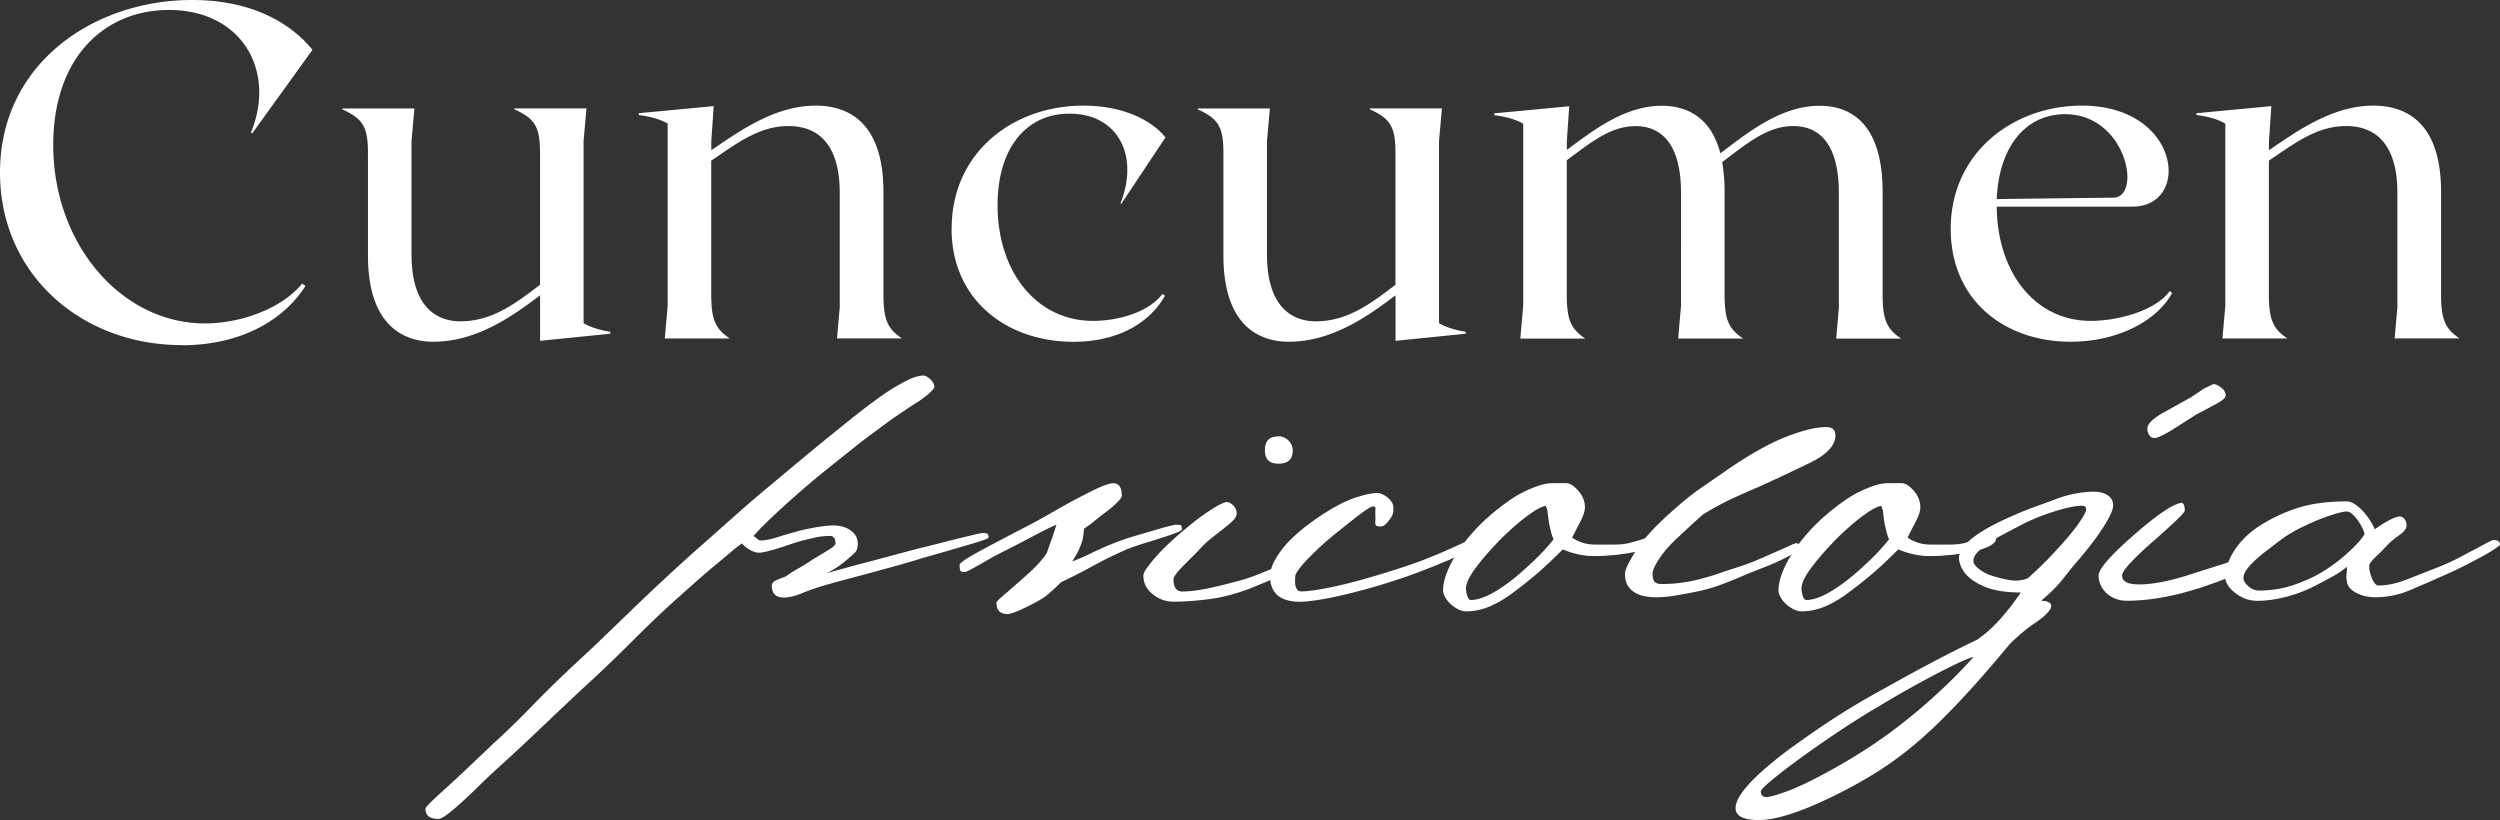
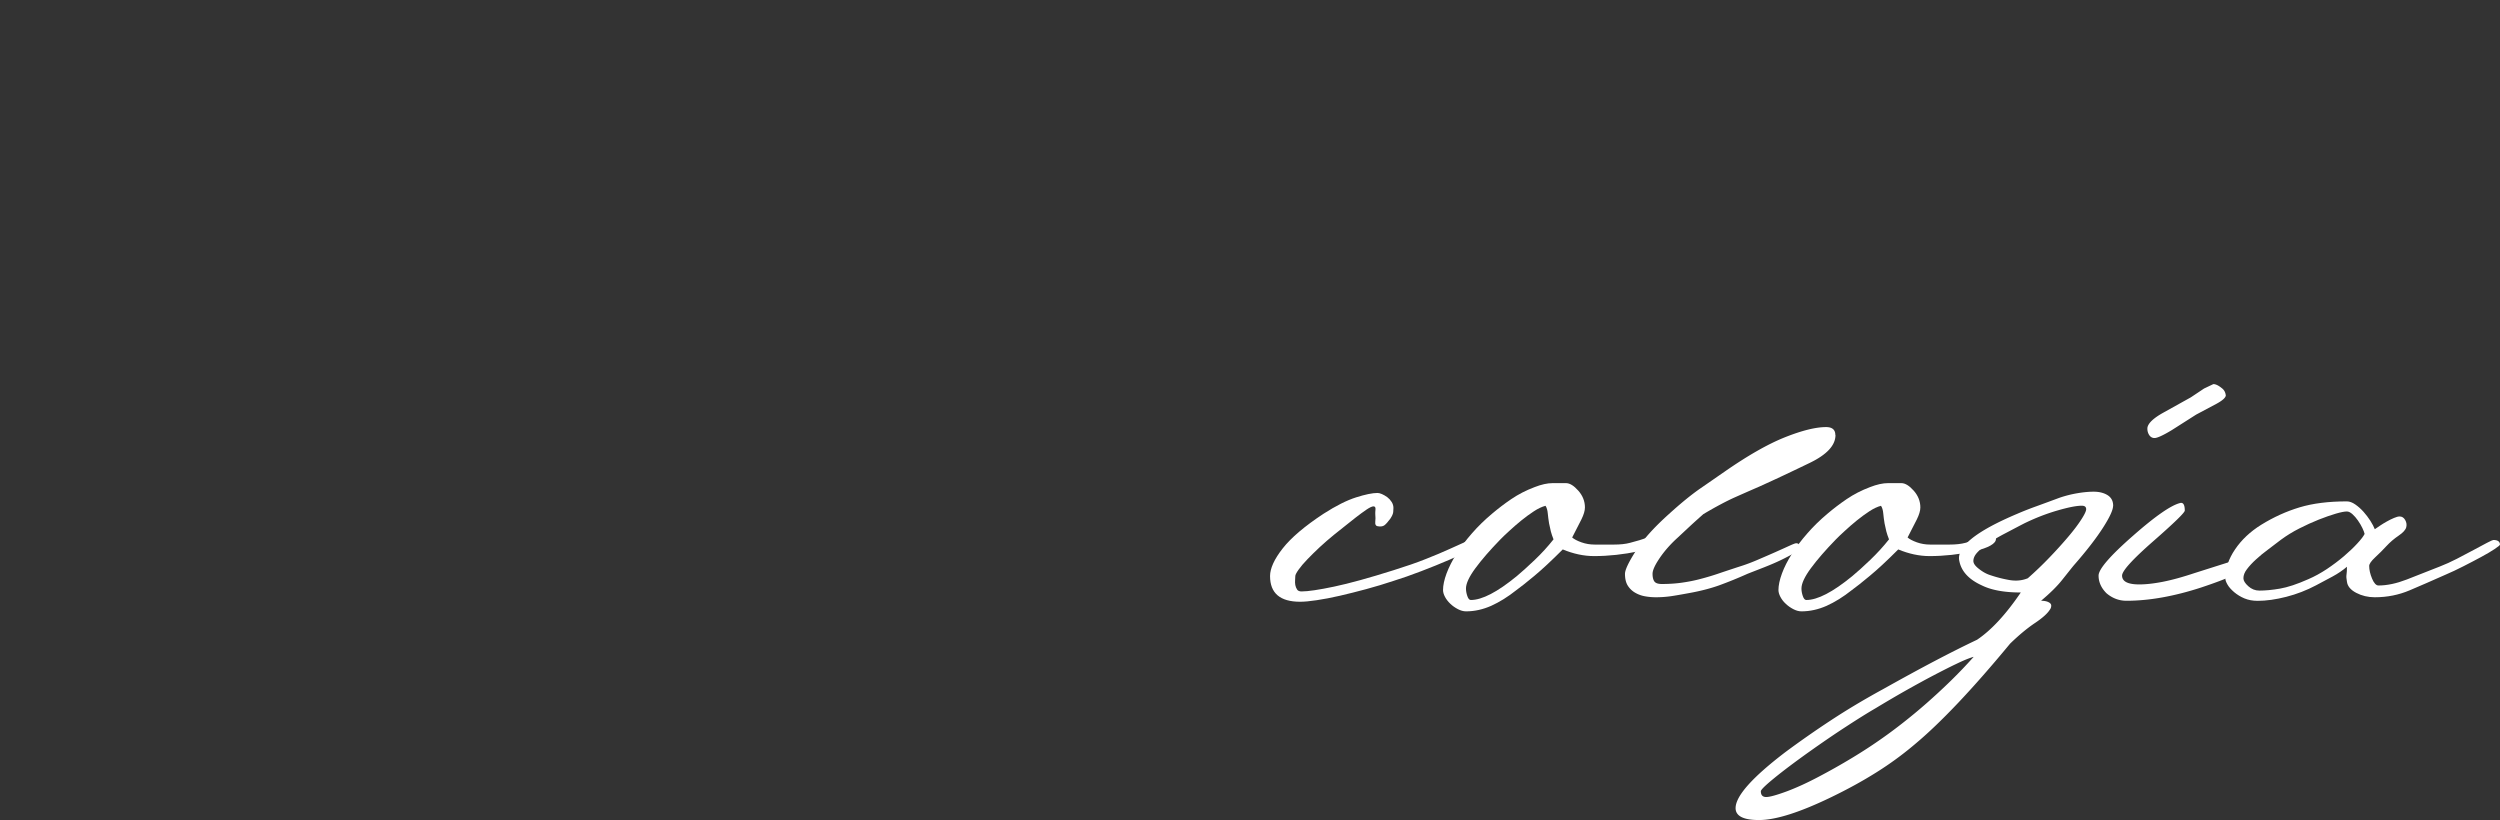
<svg xmlns="http://www.w3.org/2000/svg" xmlns:ns1="http://sodipodi.sourceforge.net/DTD/sodipodi-0.dtd" xmlns:ns2="http://www.inkscape.org/namespaces/inkscape" id="Capa_1" data-name="Capa 1" viewBox="0 0 356.42 116.91" ns1:docname="logohorizontalb.svg" width="356.42" height="116.91" ns2:version="1.0.1 (3bc2e813f5, 2020-09-07)">
  <rect x="0" y="0" width="356.42" height="116.91" fill="#333333" stroke="none" />
  <defs id="defs2" />
-   <path d="M 25.89,49.2 C 11.63,49.2 0,39.13 0,24.6 0,8.99 13.45,0 27.38,0 35.96,0 41.44,3.31 44.55,7.1 L 35.97,19 35.77,18.93 C 39.42,10.01 34.42,1.42 24.08,1.42 15.02,1.42 7.59,8.04 7.59,20.69 c 0,14.06 9.67,25.42 21.63,25.42 5.07,0 10.95,-2.1 13.86,-5.68 l 0.47,0.34 c -2.91,4.6 -8.85,8.45 -17.64,8.45 z M 87,47.31 v 0.27 L 77,48.59 V 42.1 c -3.58,2.7 -8.85,6.62 -15.21,6.62 -4.06,0 -9.33,-2.1 -9.33,-12.3 V 21.89 c 0,-3.65 -0.61,-4.93 -3.65,-6.29 v -0.14 h 10.27 l -0.41,4.66 v 16.16 c 0,7.71 3.79,9.53 6.96,9.53 4.6,0 7.98,-2.64 11.36,-5.21 V 21.88 c 0,-3.65 -0.61,-4.93 -3.65,-6.29 v -0.14 h 10.27 l -0.41,4.66 v 25.96 c 0.95,0.61 2.7,1.08 3.79,1.22 z m 32.72,-3.72 V 27.5 c 0,-7.71 -3.79,-9.53 -7.3,-9.53 -4.33,0 -7.57,2.64 -11.02,4.93 v 19.06 c 0,3.65 0.61,4.93 2.64,6.29 h -9.26 l 0.41,-4.66 V 17.63 c -0.95,-0.61 -2.7,-1.08 -4.12,-1.22 v -0.27 l 10.68,-1.01 -0.34,5 v 1.28 c 3.65,-2.43 8.86,-6.35 14.87,-6.35 4.39,0 9.67,2.1 9.67,12.3 v 14.6 c 0,3.65 0.61,4.93 2.64,6.29 h -9.26 l 0.41,-4.66 z m 15.96,-11.02 c 0,-10.82 8.72,-17.51 18.79,-17.51 5.48,0 9.6,1.96 11.69,4.53 l -6.29,9.46 h -0.14 c 2.84,-7.23 -0.68,-12.91 -7.3,-12.84 -6.08,0 -10.21,4.87 -10.21,13.05 0,9.33 5.41,16.49 13.65,16.49 3.24,0 7.77,-1.08 9.87,-3.85 l 0.34,0.27 c -2.03,3.65 -6.42,6.56 -13.05,6.56 -9.4,0 -17.37,-5.88 -17.37,-16.16 z m 73.28,14.74 v 0.27 l -10,1.01 V 42.1 c -3.58,2.7 -8.86,6.62 -15.21,6.62 -4.06,0 -9.33,-2.1 -9.33,-12.3 V 21.89 c 0,-3.65 -0.61,-4.93 -3.65,-6.29 v -0.14 h 10.27 l -0.41,4.66 v 16.16 c 0,7.71 3.79,9.53 6.96,9.53 4.6,0 7.98,-2.64 11.36,-5.21 V 21.88 c 0,-3.65 -0.61,-4.93 -3.65,-6.29 v -0.14 h 10.27 l -0.41,4.66 v 25.96 c 0.95,0.61 2.7,1.08 3.79,1.22 z m 53.2,-3.72 V 27.5 c 0,-7.71 -3.38,-9.53 -6.49,-9.53 -3.72,0 -6.62,2.5 -10.14,5.14 0.2,1.22 0.34,2.64 0.34,4.26 v 14.6 c 0,3.65 0.61,4.93 2.64,6.29 h -9.26 l 0.41,-4.66 V 27.51 c 0,-7.71 -3.38,-9.53 -6.49,-9.53 -3.58,0 -6.42,2.37 -9.8,4.87 v 19.13 c 0,3.65 0.61,4.93 2.64,6.29 h -9.26 l 0.41,-4.66 V 17.65 c -0.95,-0.61 -2.7,-1.08 -4.12,-1.22 v -0.27 l 10.68,-1.01 -0.34,5 v 1.22 c 3.58,-2.64 8.18,-6.29 13.52,-6.29 3.18,0 6.96,1.28 8.38,6.83 v -0.07 c 3.65,-2.7 8.45,-6.76 14.13,-6.76 4.06,0 8.99,2.1 8.99,12.3 v 14.6 c 0,3.65 0.61,4.93 2.64,6.29 h -9.26 l 0.41,-4.66 z m 47.52,-1.83 c -2.03,3.79 -7.5,6.96 -14.47,6.96 -9.4,0 -17.1,-5.88 -17.1,-16.09 0,-10.88 8.92,-17.57 18.72,-17.57 14.06,0 15.62,14.4 7.17,14.4 h -19.33 c 0.07,9.26 5.34,16.29 13.45,16.29 3.58,0 9.12,-1.35 11.22,-4.26 z m -25.01,-13.38 16.63,-0.2 c 4.12,-0.07 1.89,-11.9 -6.9,-11.9 -5.47,0 -9.4,4.46 -9.73,12.1 z m 57.12,15.21 V 27.5 c 0,-7.71 -3.79,-9.53 -7.3,-9.53 -4.33,0 -7.57,2.64 -11.02,4.93 v 19.06 c 0,3.65 0.61,4.93 2.64,6.29 h -9.26 l 0.41,-4.66 V 17.63 c -0.95,-0.61 -2.7,-1.08 -4.12,-1.22 v -0.27 l 10.68,-1.01 -0.34,5 v 1.28 c 3.65,-2.43 8.85,-6.35 14.87,-6.35 4.39,0 9.67,2.1 9.67,12.3 v 14.6 c 0,3.65 0.61,4.93 2.64,6.29 h -9.26 l 0.41,-4.66 z M 140.94,76.64 c 0,0.08 -0.31,0.23 -0.95,0.44 -0.63,0.21 -1.42,0.45 -2.36,0.72 -0.95,0.27 -1.95,0.57 -3.02,0.88 -1.07,0.31 -2.07,0.6 -2.99,0.85 -1.35,0.42 -2.58,0.79 -3.72,1.1 -1.13,0.32 -2.24,0.62 -3.31,0.91 -1.07,0.29 -2.16,0.59 -3.28,0.88 -1.11,0.29 -2.34,0.63 -3.69,1.01 -1.13,0.34 -2.22,0.71 -3.25,1.13 -1.03,0.42 -1.9,0.63 -2.62,0.63 -1.05,0 -1.62,-0.48 -1.7,-1.45 -0.08,-0.46 0.13,-0.8 0.63,-1.01 0.34,-0.17 0.64,-0.29 0.91,-0.38 0.27,-0.08 0.49,-0.19 0.66,-0.32 0.46,-0.34 1,-0.67 1.61,-1.01 0.61,-0.34 1.25,-0.74 1.92,-1.2 0.84,-0.5 1.61,-0.97 2.3,-1.39 0.69,-0.42 1.04,-0.74 1.04,-0.95 0,-0.38 -0.07,-0.65 -0.22,-0.82 -0.15,-0.17 -0.31,-0.25 -0.47,-0.25 -0.34,0 -0.63,0.01 -0.88,0.03 -0.25,0.02 -0.52,0.05 -0.79,0.09 -0.27,0.04 -0.58,0.11 -0.91,0.19 -0.34,0.08 -0.78,0.19 -1.32,0.32 -0.5,0.13 -1.06,0.29 -1.67,0.5 -0.61,0.21 -1.22,0.41 -1.83,0.6 -0.61,0.19 -1.17,0.35 -1.67,0.47 -0.5,0.13 -0.88,0.19 -1.13,0.19 -0.42,0 -0.86,-0.14 -1.32,-0.41 -0.46,-0.27 -0.84,-0.58 -1.13,-0.91 -0.34,0.21 -0.84,0.6 -1.51,1.17 -0.67,0.57 -1.44,1.21 -2.3,1.92 -0.86,0.71 -1.75,1.48 -2.68,2.3 -0.92,0.82 -1.79,1.59 -2.58,2.3 -1.18,1.05 -2.22,2.01 -3.12,2.87 -0.9,0.86 -1.77,1.71 -2.62,2.55 -0.85,0.84 -1.74,1.73 -2.71,2.68 -0.97,0.95 -2.1,2.03 -3.4,3.25 -1.6,1.47 -2.94,2.72 -4.03,3.75 -1.09,1.03 -2.12,2.01 -3.09,2.93 -0.97,0.92 -1.95,1.86 -2.96,2.8 -1.01,0.95 -2.23,2.07 -3.66,3.37 -0.84,0.76 -1.7,1.56 -2.58,2.43 -0.88,0.87 -1.72,1.66 -2.52,2.4 -0.8,0.73 -1.51,1.34 -2.14,1.83 -0.63,0.48 -1.09,0.72 -1.39,0.72 -1.22,0 -1.83,-0.48 -1.83,-1.45 0,-0.21 0.83,-1.06 2.49,-2.55 1.66,-1.49 4.06,-3.75 7.22,-6.77 1.76,-1.6 3.67,-3.45 5.7,-5.55 2.04,-2.1 4.38,-4.37 7.03,-6.81 1.18,-1.09 2.45,-2.3 3.81,-3.62 1.37,-1.32 2.8,-2.71 4.32,-4.16 1.51,-1.45 3.08,-2.92 4.7,-4.41 1.62,-1.49 3.25,-2.95 4.88,-4.38 1.51,-1.34 2.99,-2.66 4.44,-3.94 1.45,-1.28 2.94,-2.56 4.48,-3.84 1.53,-1.28 3.12,-2.6 4.76,-3.97 1.64,-1.37 3.4,-2.8 5.29,-4.32 0.46,-0.38 1.01,-0.82 1.64,-1.32 0.63,-0.5 1.3,-1.03 2.02,-1.58 a 73.3,73.3 0 0 1 2.14,-1.58 c 0.71,-0.5 1.39,-0.95 2.02,-1.32 1.22,-0.71 2.11,-1.17 2.68,-1.36 0.57,-0.19 1.02,-0.28 1.35,-0.28 0.29,0 0.63,0.18 1.01,0.54 0.38,0.36 0.57,0.72 0.57,1.1 0,0.08 -0.08,0.22 -0.25,0.41 -0.17,0.19 -0.39,0.4 -0.66,0.63 -0.27,0.23 -0.57,0.46 -0.88,0.69 -0.31,0.23 -0.62,0.43 -0.91,0.6 -0.72,0.46 -1.46,0.96 -2.24,1.48 -0.78,0.53 -1.53,1.06 -2.27,1.61 -0.74,0.55 -1.43,1.06 -2.08,1.54 -0.65,0.48 -1.19,0.89 -1.61,1.23 -1.47,1.18 -2.93,2.34 -4.38,3.5 -1.45,1.16 -3.06,2.51 -4.82,4.07 -1.6,1.43 -2.83,2.56 -3.69,3.4 -0.86,0.84 -1.52,1.53 -1.99,2.08 0.29,0.21 0.49,0.37 0.6,0.47 0.1,0.1 0.26,0.16 0.47,0.16 0.59,0 1.38,-0.16 2.36,-0.47 0.99,-0.32 2.11,-0.64 3.37,-0.98 2.06,-0.46 3.61,-0.69 4.66,-0.69 0.29,0 0.64,0.04 1.04,0.13 0.4,0.08 0.78,0.23 1.13,0.44 0.36,0.21 0.65,0.48 0.88,0.82 0.23,0.34 0.35,0.74 0.35,1.2 0,0.59 -0.14,1.02 -0.41,1.29 -0.27,0.27 -0.66,0.62 -1.17,1.04 -0.46,0.38 -0.85,0.68 -1.17,0.91 -0.32,0.23 -0.87,0.56 -1.67,0.98 0.59,-0.17 1.38,-0.39 2.36,-0.66 0.99,-0.27 2.08,-0.57 3.28,-0.88 1.2,-0.31 2.46,-0.65 3.78,-1.01 1.32,-0.36 2.64,-0.7 3.94,-1.04 0.88,-0.21 1.81,-0.44 2.77,-0.69 0.97,-0.25 1.88,-0.48 2.74,-0.69 0.86,-0.21 1.61,-0.39 2.24,-0.54 0.63,-0.15 1.03,-0.22 1.2,-0.22 0.34,0 0.55,0.05 0.63,0.16 0.08,0.11 0.13,0.26 0.13,0.47 z m 27.6,-1.26 c 0,0.17 -0.27,0.36 -0.82,0.57 -0.55,0.21 -1.21,0.44 -1.99,0.69 -0.78,0.25 -1.62,0.52 -2.52,0.79 -0.9,0.27 -1.73,0.56 -2.49,0.85 -1.89,0.84 -3.54,1.65 -4.95,2.43 -1.41,0.78 -2.91,1.54 -4.51,2.3 a 28.4,28.4 0 0 1 -1.86,1.73 c -0.53,0.44 -1.25,0.89 -2.17,1.35 -1.85,0.97 -3.05,1.45 -3.59,1.45 -1.05,0 -1.58,-0.55 -1.58,-1.64 0,-0.13 0.52,-0.63 1.58,-1.51 1.64,-1.43 2.71,-2.37 3.21,-2.84 0.59,-0.55 1.08,-1.05 1.48,-1.51 0.4,-0.46 0.7,-0.86 0.91,-1.2 0.17,-0.5 0.34,-0.99 0.5,-1.45 0.17,-0.42 0.33,-0.86 0.47,-1.32 0.15,-0.46 0.28,-0.88 0.41,-1.26 -0.34,0.13 -0.8,0.34 -1.39,0.63 -0.59,0.29 -1.24,0.63 -1.95,1.01 -0.72,0.38 -1.48,0.78 -2.3,1.2 -0.82,0.42 -1.61,0.82 -2.36,1.2 -0.5,0.25 -1.03,0.54 -1.58,0.85 -0.55,0.32 -1.06,0.61 -1.54,0.88 -0.48,0.27 -0.9,0.5 -1.26,0.69 -0.36,0.19 -0.6,0.28 -0.73,0.28 -0.29,0 -0.48,-0.05 -0.57,-0.16 -0.08,-0.1 -0.13,-0.39 -0.13,-0.85 0,-0.25 0.78,-0.81 2.33,-1.67 1.55,-0.86 4.12,-2.22 7.69,-4.06 1.18,-0.63 2.46,-1.34 3.84,-2.14 1.39,-0.8 2.67,-1.49 3.84,-2.08 2.14,-1.13 3.55,-1.7 4.22,-1.7 0.8,0 1.2,0.59 1.2,1.76 0,0.42 -0.8,1.24 -2.4,2.46 -0.63,0.46 -1.11,0.84 -1.45,1.13 -0.34,0.29 -0.84,0.67 -1.51,1.13 -0.04,0.21 -0.08,0.54 -0.13,0.98 -0.04,0.44 -0.17,0.91 -0.38,1.42 -0.13,0.38 -0.31,0.77 -0.54,1.17 -0.23,0.4 -0.45,0.77 -0.66,1.1 0.71,-0.25 1.72,-0.69 3.02,-1.32 1.3,-0.63 2.65,-1.2 4.03,-1.7 0.71,-0.25 1.51,-0.5 2.4,-0.76 0.89,-0.26 1.7,-0.49 2.46,-0.72 0.76,-0.23 1.41,-0.41 1.95,-0.54 0.55,-0.13 0.84,-0.19 0.88,-0.19 0.42,0 0.67,0.03 0.76,0.09 0.08,0.06 0.13,0.22 0.13,0.47 z m 15.19,5.67 c 0,0.13 -0.17,0.3 -0.5,0.54 -0.34,0.23 -0.77,0.47 -1.29,0.72 -0.53,0.25 -1.09,0.5 -1.7,0.76 -0.61,0.25 -1.17,0.48 -1.67,0.69 -2.14,0.84 -4.16,1.39 -6.05,1.64 -1.89,0.25 -3.63,0.38 -5.23,0.38 -1.09,0 -2.08,-0.36 -2.96,-1.07 -0.88,-0.71 -1.32,-1.6 -1.32,-2.65 0,-0.25 0.16,-0.6 0.47,-1.04 0.31,-0.44 0.71,-0.95 1.2,-1.51 0.48,-0.57 1.02,-1.13 1.61,-1.7 0.59,-0.57 1.18,-1.1 1.76,-1.61 0.59,-0.5 1.21,-1.02 1.86,-1.54 0.65,-0.52 1.28,-1 1.89,-1.42 0.61,-0.42 1.17,-0.78 1.67,-1.07 0.5,-0.29 0.92,-0.48 1.26,-0.57 0.29,-0.08 0.63,0.04 1.01,0.38 0.38,0.34 0.57,0.74 0.57,1.2 0,0.34 -0.17,0.67 -0.5,1.01 -0.34,0.34 -0.75,0.69 -1.23,1.07 -0.48,0.38 -1.01,0.79 -1.58,1.23 -0.57,0.44 -1.08,0.89 -1.54,1.35 -0.42,0.46 -0.88,0.95 -1.39,1.45 l -1.32,1.32 c -0.42,0.42 -0.77,0.81 -1.04,1.17 -0.27,0.36 -0.41,0.62 -0.41,0.79 0,1.18 0.42,1.76 1.26,1.76 1.05,0 2.35,-0.17 3.91,-0.5 1.55,-0.34 3.21,-0.76 4.98,-1.26 0.55,-0.17 1.11,-0.37 1.7,-0.6 0.59,-0.23 1.13,-0.45 1.64,-0.66 0.5,-0.21 0.96,-0.39 1.35,-0.54 0.4,-0.15 0.7,-0.22 0.91,-0.22 0.13,0 0.27,0.04 0.44,0.13 0.17,0.08 0.25,0.21 0.25,0.38 z m 0.57,-16.83 c 0,1.26 -0.67,1.89 -2.02,1.89 -1.35,0 -1.95,-0.65 -1.95,-1.95 0,-1.3 0.65,-1.95 1.95,-1.95 0.54,0 1.02,0.2 1.42,0.6 0.4,0.4 0.6,0.87 0.6,1.42 z" class="cls-1" id="path4" style="fill:#ffffff" />
  <path d="m 210.89,77.52 c 0,0.17 -0.41,0.46 -1.23,0.88 -0.82,0.42 -1.84,0.89 -3.06,1.42 -1.22,0.53 -2.54,1.06 -3.97,1.61 -1.43,0.55 -2.75,1.01 -3.97,1.39 -1.26,0.42 -2.55,0.81 -3.88,1.17 -1.32,0.36 -2.58,0.67 -3.78,0.95 -1.2,0.28 -2.29,0.48 -3.28,0.63 -0.99,0.15 -1.78,0.22 -2.36,0.22 -2.86,0 -4.29,-1.22 -4.29,-3.66 0,-1.09 0.6,-2.41 1.8,-3.94 1.2,-1.53 3.14,-3.18 5.83,-4.95 1.76,-1.13 3.31,-1.91 4.63,-2.33 1.32,-0.42 2.34,-0.63 3.06,-0.63 0.17,0 0.38,0.05 0.63,0.16 0.25,0.11 0.5,0.25 0.76,0.44 0.25,0.19 0.46,0.42 0.63,0.69 0.17,0.27 0.25,0.56 0.25,0.85 0,0.13 -0.01,0.32 -0.03,0.57 -0.02,0.25 -0.16,0.57 -0.41,0.95 -0.34,0.46 -0.62,0.78 -0.85,0.95 -0.23,0.17 -0.56,0.21 -0.98,0.13 -0.25,-0.04 -0.36,-0.25 -0.32,-0.63 0.04,-0.29 0.04,-0.67 0,-1.13 0,-0.13 0,-0.34 0.03,-0.63 0.03,-0.29 -0.07,-0.44 -0.28,-0.44 -0.21,0 -0.55,0.16 -1.01,0.47 -0.46,0.32 -0.98,0.69 -1.54,1.13 -0.56,0.44 -1.13,0.89 -1.7,1.35 -0.57,0.46 -1.04,0.84 -1.42,1.13 -0.67,0.55 -1.33,1.12 -1.99,1.73 -0.65,0.61 -1.24,1.19 -1.76,1.73 -0.53,0.55 -0.95,1.04 -1.26,1.48 -0.31,0.44 -0.47,0.75 -0.47,0.91 0,0.13 -0.01,0.31 -0.03,0.57 -0.02,0.25 -0.01,0.49 0.03,0.72 0.04,0.23 0.13,0.44 0.25,0.63 0.12,0.19 0.34,0.28 0.63,0.28 0.92,0 2.48,-0.23 4.66,-0.69 2.18,-0.46 5,-1.24 8.45,-2.33 1.76,-0.55 3.31,-1.08 4.63,-1.61 1.32,-0.52 2.45,-1 3.37,-1.42 0.92,-0.42 1.67,-0.76 2.24,-1.01 0.57,-0.25 0.98,-0.38 1.23,-0.38 0.17,0 0.33,0.02 0.5,0.06 0.17,0.04 0.25,0.23 0.25,0.57 z" class="cls-1" id="path6" style="fill:#ffffff" />
  <path d="m 236.73,76.83 c 0,0.67 -1.03,1.26 -3.09,1.76 -2.18,0.46 -4.31,0.69 -6.37,0.69 -1.47,0 -2.96,-0.32 -4.47,-0.95 -1.6,1.6 -2.95,2.86 -4.06,3.78 -1.11,0.92 -1.96,1.6 -2.55,2.02 -1.22,0.97 -2.42,1.71 -3.59,2.24 -1.18,0.52 -2.37,0.79 -3.59,0.79 -0.38,0 -0.77,-0.11 -1.17,-0.32 -0.4,-0.21 -0.76,-0.46 -1.07,-0.76 -0.31,-0.3 -0.57,-0.62 -0.76,-0.98 -0.19,-0.36 -0.28,-0.68 -0.28,-0.98 0,-0.67 0.17,-1.46 0.5,-2.36 0.34,-0.9 0.81,-1.84 1.42,-2.8 0.61,-0.97 1.34,-1.94 2.21,-2.93 0.86,-0.99 1.82,-1.92 2.87,-2.8 0.84,-0.71 1.75,-1.41 2.74,-2.08 0.99,-0.67 2.09,-1.24 3.31,-1.7 0.97,-0.38 1.83,-0.57 2.58,-0.57 h 1.89 c 0.55,0 1.13,0.36 1.76,1.07 0.63,0.71 0.95,1.51 0.95,2.4 0,0.46 -0.17,1.03 -0.5,1.7 -0.34,0.67 -0.78,1.53 -1.32,2.58 0.29,0.25 0.73,0.48 1.32,0.69 0.59,0.21 1.22,0.32 1.89,0.32 h 2.77 c 0.88,0 1.64,-0.08 2.27,-0.25 0.97,-0.25 1.77,-0.49 2.43,-0.73 0.65,-0.23 1.04,-0.35 1.17,-0.35 0.5,0 0.76,0.17 0.76,0.5 z m -15.25,0.06 c -0.17,-0.42 -0.29,-0.8 -0.38,-1.13 -0.08,-0.34 -0.17,-0.71 -0.25,-1.13 -0.08,-0.5 -0.15,-0.99 -0.19,-1.45 -0.04,-0.46 -0.15,-0.82 -0.32,-1.07 -0.5,0.13 -1.06,0.39 -1.67,0.79 -0.61,0.4 -1.21,0.84 -1.8,1.32 -0.59,0.48 -1.15,0.97 -1.67,1.45 -0.53,0.48 -0.96,0.89 -1.29,1.23 -1.47,1.51 -2.66,2.88 -3.56,4.1 -0.9,1.22 -1.35,2.19 -1.35,2.9 0,0.34 0.06,0.69 0.19,1.07 0.13,0.38 0.29,0.57 0.5,0.57 1.6,0 3.78,-1.13 6.55,-3.4 0.71,-0.59 1.56,-1.36 2.55,-2.3 0.99,-0.94 1.88,-1.92 2.68,-2.93 z" class="cls-1" id="path8" style="fill:#ffffff" />
  <path d="m 261.68,62.02 c 0,1.47 -1.22,2.79 -3.66,3.97 -1.22,0.59 -2.43,1.17 -3.62,1.73 -1.2,0.57 -2.41,1.12 -3.62,1.67 -0.97,0.42 -2.09,0.91 -3.37,1.48 -1.28,0.57 -2.8,1.38 -4.57,2.43 -0.71,0.63 -1.37,1.22 -1.95,1.76 l -1.76,1.64 c -1.01,0.92 -1.85,1.88 -2.52,2.87 -0.67,0.99 -1.01,1.73 -1.01,2.24 0,0.46 0.08,0.82 0.25,1.07 0.17,0.25 0.52,0.38 1.07,0.38 1.01,0 1.96,-0.06 2.87,-0.19 0.91,-0.13 1.8,-0.3 2.68,-0.54 0.88,-0.23 1.79,-0.5 2.71,-0.82 0.92,-0.31 1.91,-0.64 2.96,-0.98 0.8,-0.25 1.64,-0.57 2.52,-0.95 0.88,-0.38 1.7,-0.73 2.46,-1.07 0.76,-0.34 1.41,-0.63 1.95,-0.88 0.55,-0.25 0.88,-0.38 1.01,-0.38 0.34,0 0.5,0.21 0.5,0.63 0,0.21 -0.25,0.46 -0.76,0.76 -0.5,0.29 -1.12,0.62 -1.86,0.98 -0.74,0.36 -1.54,0.7 -2.4,1.04 -0.86,0.34 -1.67,0.65 -2.43,0.95 a 60.74,60.74 0 0 1 -4.03,1.64 c -1.18,0.42 -2.54,0.78 -4.1,1.07 -1.35,0.25 -2.32,0.42 -2.93,0.5 -0.61,0.08 -1.27,0.13 -1.99,0.13 -0.5,0 -1.01,-0.04 -1.51,-0.13 -0.5,-0.08 -0.98,-0.25 -1.42,-0.5 -0.44,-0.25 -0.8,-0.59 -1.07,-1.01 -0.27,-0.42 -0.41,-0.99 -0.41,-1.7 0,-0.55 0.5,-1.62 1.51,-3.21 1.01,-1.6 2.58,-3.36 4.73,-5.29 1.76,-1.6 3.29,-2.84 4.57,-3.72 1.28,-0.88 2.4,-1.66 3.37,-2.33 3.32,-2.31 6.2,-3.95 8.63,-4.92 2.44,-0.97 4.39,-1.45 5.86,-1.45 0.88,0 1.32,0.38 1.32,1.13 z" class="cls-1" id="path10" style="fill:#ffffff" />
  <path d="m 284.56,76.83 c 0,0.67 -1.03,1.26 -3.09,1.76 -2.18,0.46 -4.31,0.69 -6.37,0.69 -1.47,0 -2.96,-0.32 -4.47,-0.95 -1.6,1.6 -2.95,2.86 -4.07,3.78 -1.11,0.92 -1.96,1.6 -2.55,2.02 -1.22,0.97 -2.42,1.71 -3.59,2.24 -1.18,0.52 -2.37,0.79 -3.59,0.79 -0.38,0 -0.77,-0.11 -1.17,-0.32 -0.4,-0.21 -0.76,-0.46 -1.07,-0.76 -0.32,-0.29 -0.57,-0.62 -0.76,-0.98 -0.19,-0.36 -0.28,-0.68 -0.28,-0.98 0,-0.67 0.17,-1.46 0.5,-2.36 0.33,-0.9 0.81,-1.84 1.42,-2.8 0.61,-0.97 1.34,-1.94 2.21,-2.93 0.86,-0.99 1.82,-1.92 2.87,-2.8 0.84,-0.71 1.75,-1.41 2.74,-2.08 0.99,-0.67 2.09,-1.24 3.31,-1.7 0.97,-0.38 1.83,-0.57 2.58,-0.57 h 1.89 c 0.54,0 1.13,0.36 1.76,1.07 0.63,0.71 0.95,1.51 0.95,2.4 0,0.46 -0.17,1.03 -0.5,1.7 -0.34,0.67 -0.78,1.53 -1.32,2.58 0.29,0.25 0.74,0.48 1.32,0.69 0.59,0.21 1.22,0.32 1.89,0.32 h 2.77 c 0.88,0 1.64,-0.08 2.27,-0.25 0.97,-0.25 1.78,-0.49 2.43,-0.73 0.65,-0.23 1.04,-0.35 1.17,-0.35 0.5,0 0.76,0.17 0.76,0.5 z m -15.25,0.06 c -0.17,-0.42 -0.29,-0.8 -0.38,-1.13 -0.08,-0.34 -0.17,-0.71 -0.25,-1.13 -0.08,-0.5 -0.15,-0.99 -0.19,-1.45 -0.04,-0.46 -0.15,-0.82 -0.32,-1.07 -0.5,0.13 -1.06,0.39 -1.67,0.79 -0.61,0.4 -1.21,0.84 -1.8,1.32 -0.59,0.48 -1.15,0.97 -1.67,1.45 -0.53,0.48 -0.96,0.89 -1.29,1.23 -1.47,1.51 -2.66,2.88 -3.56,4.1 -0.9,1.22 -1.35,2.19 -1.35,2.9 0,0.34 0.06,0.69 0.19,1.07 0.13,0.38 0.29,0.57 0.5,0.57 1.6,0 3.78,-1.13 6.55,-3.4 0.71,-0.59 1.57,-1.36 2.55,-2.3 0.99,-0.95 1.88,-1.92 2.68,-2.93 z" class="cls-1" id="path12" style="fill:#ffffff" />
  <path d="m 301.26,72.1 c 0,0.59 -0.48,1.64 -1.45,3.15 -0.97,1.51 -2.35,3.3 -4.16,5.36 -0.38,0.46 -0.92,1.15 -1.64,2.05 -0.71,0.9 -1.72,1.9 -3.02,2.99 0.42,0 0.77,0.06 1.04,0.19 0.27,0.13 0.41,0.29 0.41,0.5 0,0.21 -0.06,0.4 -0.19,0.57 -0.34,0.55 -1.05,1.19 -2.14,1.92 -1.09,0.73 -2.27,1.71 -3.53,2.93 -5.38,6.51 -9.92,11.3 -13.61,14.37 a 47.344,47.344 0 0 1 -5.48,4 c -1.97,1.24 -4.1,2.4 -6.37,3.5 -4.5,2.18 -7.94,3.28 -10.34,3.28 -2.23,0 -3.34,-0.57 -3.34,-1.7 0,-1.72 2.38,-4.39 7.12,-8 a 140.3,140.3 0 0 1 6.4,-4.47 c 2.29,-1.51 4.78,-3 7.47,-4.47 2.77,-1.55 5.26,-2.91 7.47,-4.07 2.21,-1.16 4.19,-2.15 5.96,-2.99 2.02,-1.35 4.1,-3.59 6.24,-6.74 -2.35,0 -4.2,-0.34 -5.55,-1.01 -1.85,-0.84 -2.92,-2 -3.21,-3.47 -0.46,-1.97 2.29,-4.22 8.26,-6.74 0.88,-0.38 1.82,-0.75 2.8,-1.1 0.99,-0.36 2.05,-0.75 3.18,-1.17 0.84,-0.29 1.7,-0.51 2.58,-0.66 0.88,-0.15 1.66,-0.22 2.33,-0.22 0.8,0 1.46,0.17 1.99,0.5 0.53,0.34 0.79,0.84 0.79,1.51 z m -19.91,21.55 c -0.59,0.17 -1.39,0.49 -2.4,0.98 -1.01,0.48 -2.13,1.05 -3.37,1.7 -1.24,0.65 -2.56,1.38 -3.97,2.17 -1.41,0.8 -2.8,1.62 -4.19,2.46 -1.22,0.71 -2.64,1.6 -4.25,2.65 -1.62,1.05 -3.37,2.25 -5.26,3.59 -2.06,1.47 -3.72,2.72 -4.98,3.75 -1.26,1.03 -1.89,1.65 -1.89,1.86 0,0.54 0.25,0.82 0.76,0.82 0.25,0 0.64,-0.07 1.17,-0.22 0.53,-0.15 1.12,-0.35 1.8,-0.6 0.67,-0.25 1.4,-0.56 2.17,-0.91 0.78,-0.36 1.57,-0.75 2.36,-1.17 1.6,-0.84 3.16,-1.72 4.7,-2.65 1.53,-0.92 3.02,-1.89 4.44,-2.9 0.84,-0.59 1.8,-1.3 2.87,-2.14 1.07,-0.84 2.19,-1.76 3.34,-2.77 1.15,-1.01 2.31,-2.08 3.47,-3.21 a 68.01,68.01 0 0 0 3.25,-3.4 z M 297.42,72.6 c 0,-0.34 -0.21,-0.5 -0.63,-0.5 -0.76,0 -1.92,0.23 -3.5,0.69 -1.58,0.46 -3.14,1.07 -4.7,1.83 -0.97,0.5 -1.89,0.99 -2.77,1.45 -0.88,0.46 -1.65,0.91 -2.3,1.36 -0.65,0.45 -1.18,0.87 -1.58,1.29 -0.4,0.42 -0.6,0.84 -0.6,1.26 0,0.34 0.25,0.7 0.76,1.1 0.5,0.4 0.99,0.68 1.45,0.85 0.97,0.34 1.93,0.59 2.9,0.76 0.97,0.17 1.85,0.08 2.65,-0.25 a 50.23,50.23 0 0 0 3.09,-2.96 c 1.01,-1.05 1.9,-2.04 2.68,-2.96 0.78,-0.92 1.4,-1.74 1.86,-2.46 0.46,-0.71 0.69,-1.2 0.69,-1.45 z m 22.25,8.45 c 0,0.5 -1.95,1.41 -5.86,2.71 -3.87,1.26 -7.42,1.89 -10.65,1.89 -1.05,0 -2,-0.36 -2.84,-1.07 -0.76,-0.76 -1.13,-1.6 -1.13,-2.52 0,-0.92 1.66,-2.84 4.98,-5.74 3.11,-2.73 5.31,-4.26 6.62,-4.6 0.46,-0.13 0.69,0.23 0.69,1.07 0,0.29 -1.49,1.74 -4.47,4.35 -2.98,2.61 -4.47,4.25 -4.47,4.92 0,0.84 0.82,1.26 2.46,1.26 0.97,0 2.09,-0.13 3.37,-0.38 1.28,-0.25 2.8,-0.67 4.57,-1.26 l 5.17,-1.64 c 1.01,0 1.53,0.34 1.58,1.01 z m -2.34,-24.71 c 0,0.34 -0.46,0.76 -1.39,1.26 l -2.84,1.51 -3.47,2.21 c -1.26,0.76 -2.08,1.13 -2.46,1.13 -0.34,0 -0.6,-0.16 -0.79,-0.47 a 1.63,1.63 0 0 1 -0.22,-1.04 c 0.13,-0.63 0.86,-1.32 2.21,-2.08 l 3.97,-2.21 1.89,-1.26 1.32,-0.63 c 0.34,0 0.73,0.19 1.2,0.57 0.34,0.25 0.52,0.59 0.57,1.01 z" class="cls-1" id="path14" style="fill:#ffffff" />
  <path d="m 356.41,77.65 c 0,0.08 -0.25,0.29 -0.76,0.63 -0.5,0.34 -1.15,0.71 -1.92,1.13 -0.77,0.42 -1.62,0.86 -2.52,1.32 -0.9,0.46 -1.75,0.86 -2.55,1.2 -1.89,0.84 -3.6,1.59 -5.14,2.24 -1.54,0.65 -3.18,0.98 -4.95,0.98 -0.97,0 -1.85,-0.21 -2.65,-0.63 -0.8,-0.42 -1.24,-0.95 -1.32,-1.58 -0.08,-0.42 -0.11,-0.77 -0.06,-1.04 0.04,-0.27 0.06,-0.64 0.06,-1.1 -0.59,0.5 -1.27,0.97 -2.05,1.39 -0.78,0.42 -1.57,0.84 -2.36,1.26 -1.34,0.71 -2.76,1.26 -4.25,1.64 -1.49,0.38 -2.85,0.57 -4.07,0.57 -0.71,0 -1.34,-0.12 -1.89,-0.35 -0.55,-0.23 -1.03,-0.53 -1.45,-0.88 -0.42,-0.36 -0.74,-0.71 -0.95,-1.07 -0.21,-0.36 -0.32,-0.66 -0.32,-0.91 0,-1.39 0.46,-2.76 1.39,-4.13 0.92,-1.36 2.16,-2.53 3.72,-3.5 1.76,-1.09 3.59,-1.92 5.48,-2.49 1.89,-0.57 4.14,-0.85 6.74,-0.85 0.38,0 0.78,0.15 1.2,0.44 0.42,0.29 0.81,0.64 1.17,1.04 0.36,0.4 0.68,0.83 0.98,1.29 0.29,0.46 0.5,0.86 0.63,1.2 0.17,-0.13 0.41,-0.29 0.73,-0.5 0.31,-0.21 0.64,-0.41 0.98,-0.6 0.34,-0.19 0.67,-0.36 1.01,-0.5 0.34,-0.15 0.61,-0.22 0.82,-0.22 0.34,0 0.6,0.17 0.79,0.5 0.19,0.34 0.24,0.67 0.16,1.01 -0.08,0.38 -0.45,0.79 -1.1,1.23 -0.65,0.44 -1.23,0.94 -1.73,1.48 -0.5,0.55 -1.04,1.08 -1.61,1.61 -0.57,0.53 -0.85,0.94 -0.85,1.23 0,0.55 0.14,1.15 0.41,1.8 0.27,0.65 0.58,0.98 0.91,0.98 1.22,0 2.56,-0.28 4.03,-0.85 1.47,-0.57 3.05,-1.19 4.73,-1.86 0.76,-0.29 1.57,-0.66 2.43,-1.1 0.86,-0.44 1.66,-0.86 2.39,-1.26 0.73,-0.4 1.37,-0.73 1.89,-1.01 0.53,-0.27 0.83,-0.41 0.91,-0.41 0.63,0 0.95,0.23 0.95,0.69 z m -19.29,-1.52 c -0.04,-0.21 -0.15,-0.49 -0.32,-0.85 -0.17,-0.36 -0.38,-0.71 -0.63,-1.07 -0.25,-0.36 -0.51,-0.66 -0.79,-0.91 -0.28,-0.25 -0.54,-0.38 -0.79,-0.38 -0.34,0 -0.86,0.1 -1.58,0.31 -0.71,0.21 -1.52,0.49 -2.43,0.85 -0.9,0.36 -1.83,0.78 -2.77,1.26 -0.95,0.48 -1.82,1.02 -2.62,1.61 -0.59,0.46 -1.2,0.92 -1.83,1.39 -0.63,0.46 -1.21,0.94 -1.73,1.42 -0.53,0.48 -0.96,0.95 -1.29,1.39 -0.34,0.44 -0.5,0.87 -0.5,1.29 0,0.34 0.23,0.72 0.69,1.13 0.46,0.42 0.99,0.63 1.58,0.63 0.84,0 1.82,-0.09 2.93,-0.28 1.11,-0.19 2.47,-0.64 4.06,-1.35 0.88,-0.38 1.76,-0.86 2.65,-1.45 0.88,-0.59 1.69,-1.2 2.43,-1.83 0.73,-0.63 1.37,-1.23 1.89,-1.8 0.53,-0.57 0.87,-1.02 1.04,-1.35 z" class="cls-1" id="path16" style="fill:#ffffff" />
</svg>